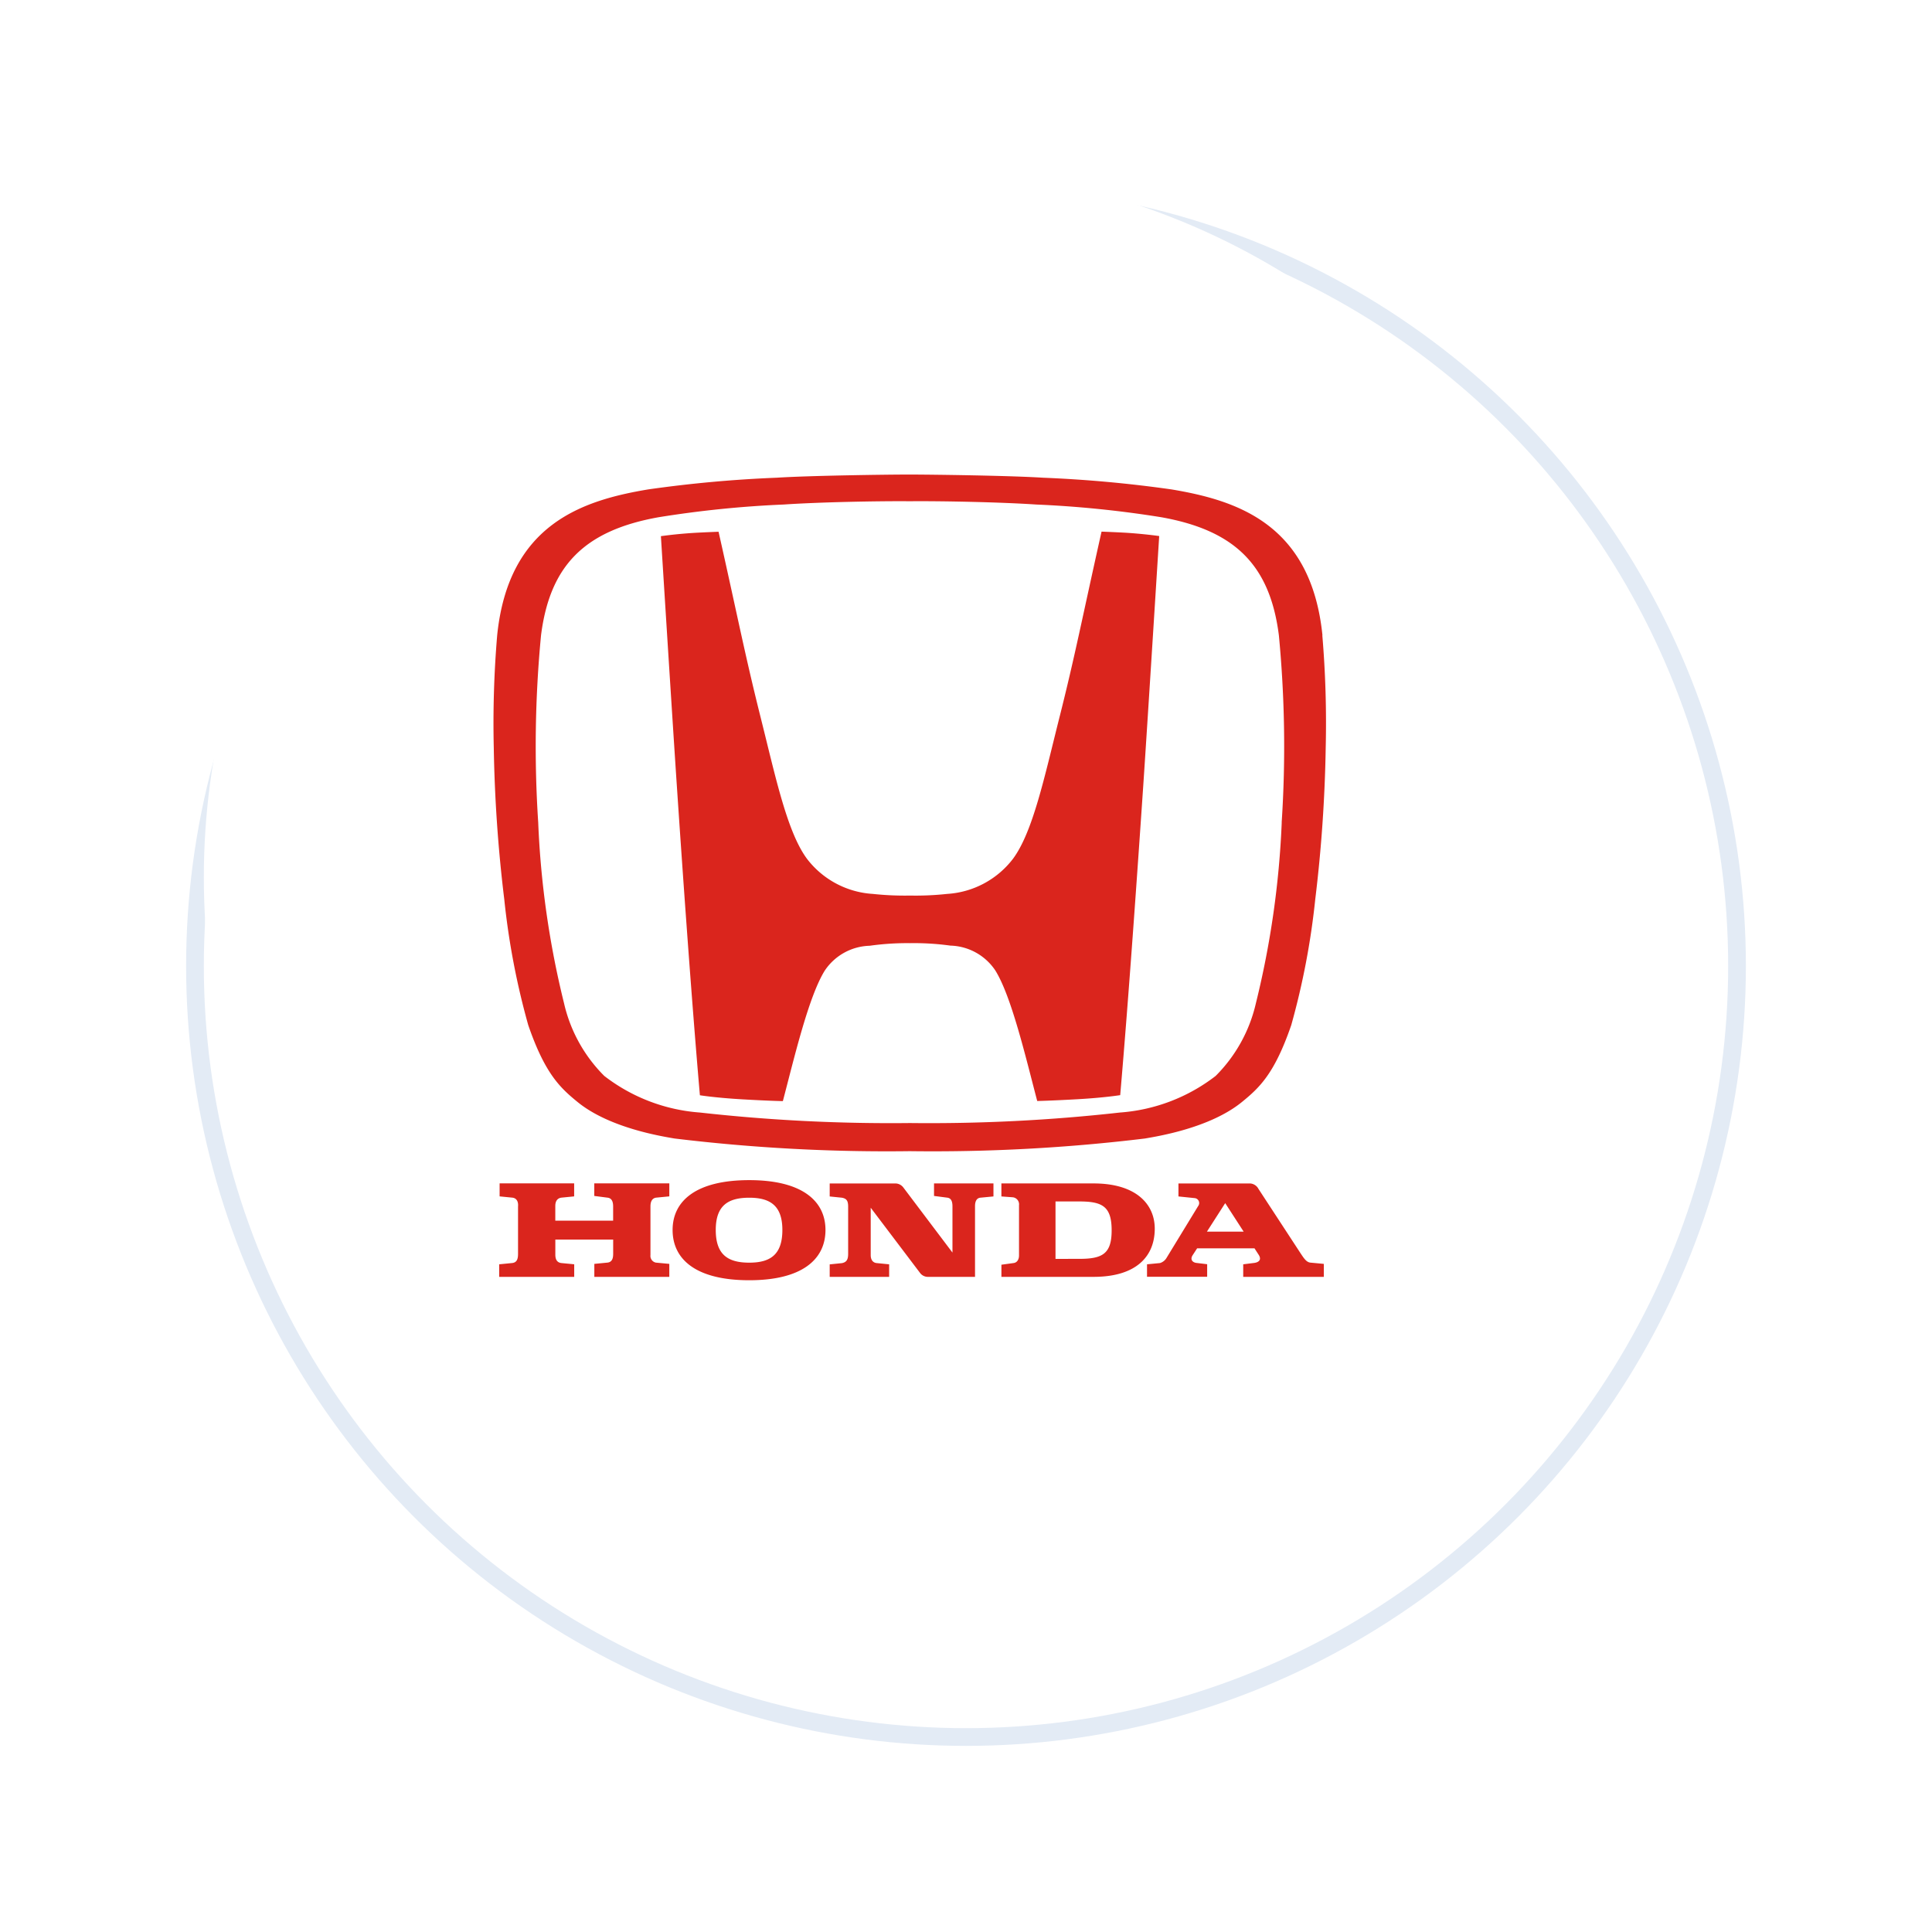
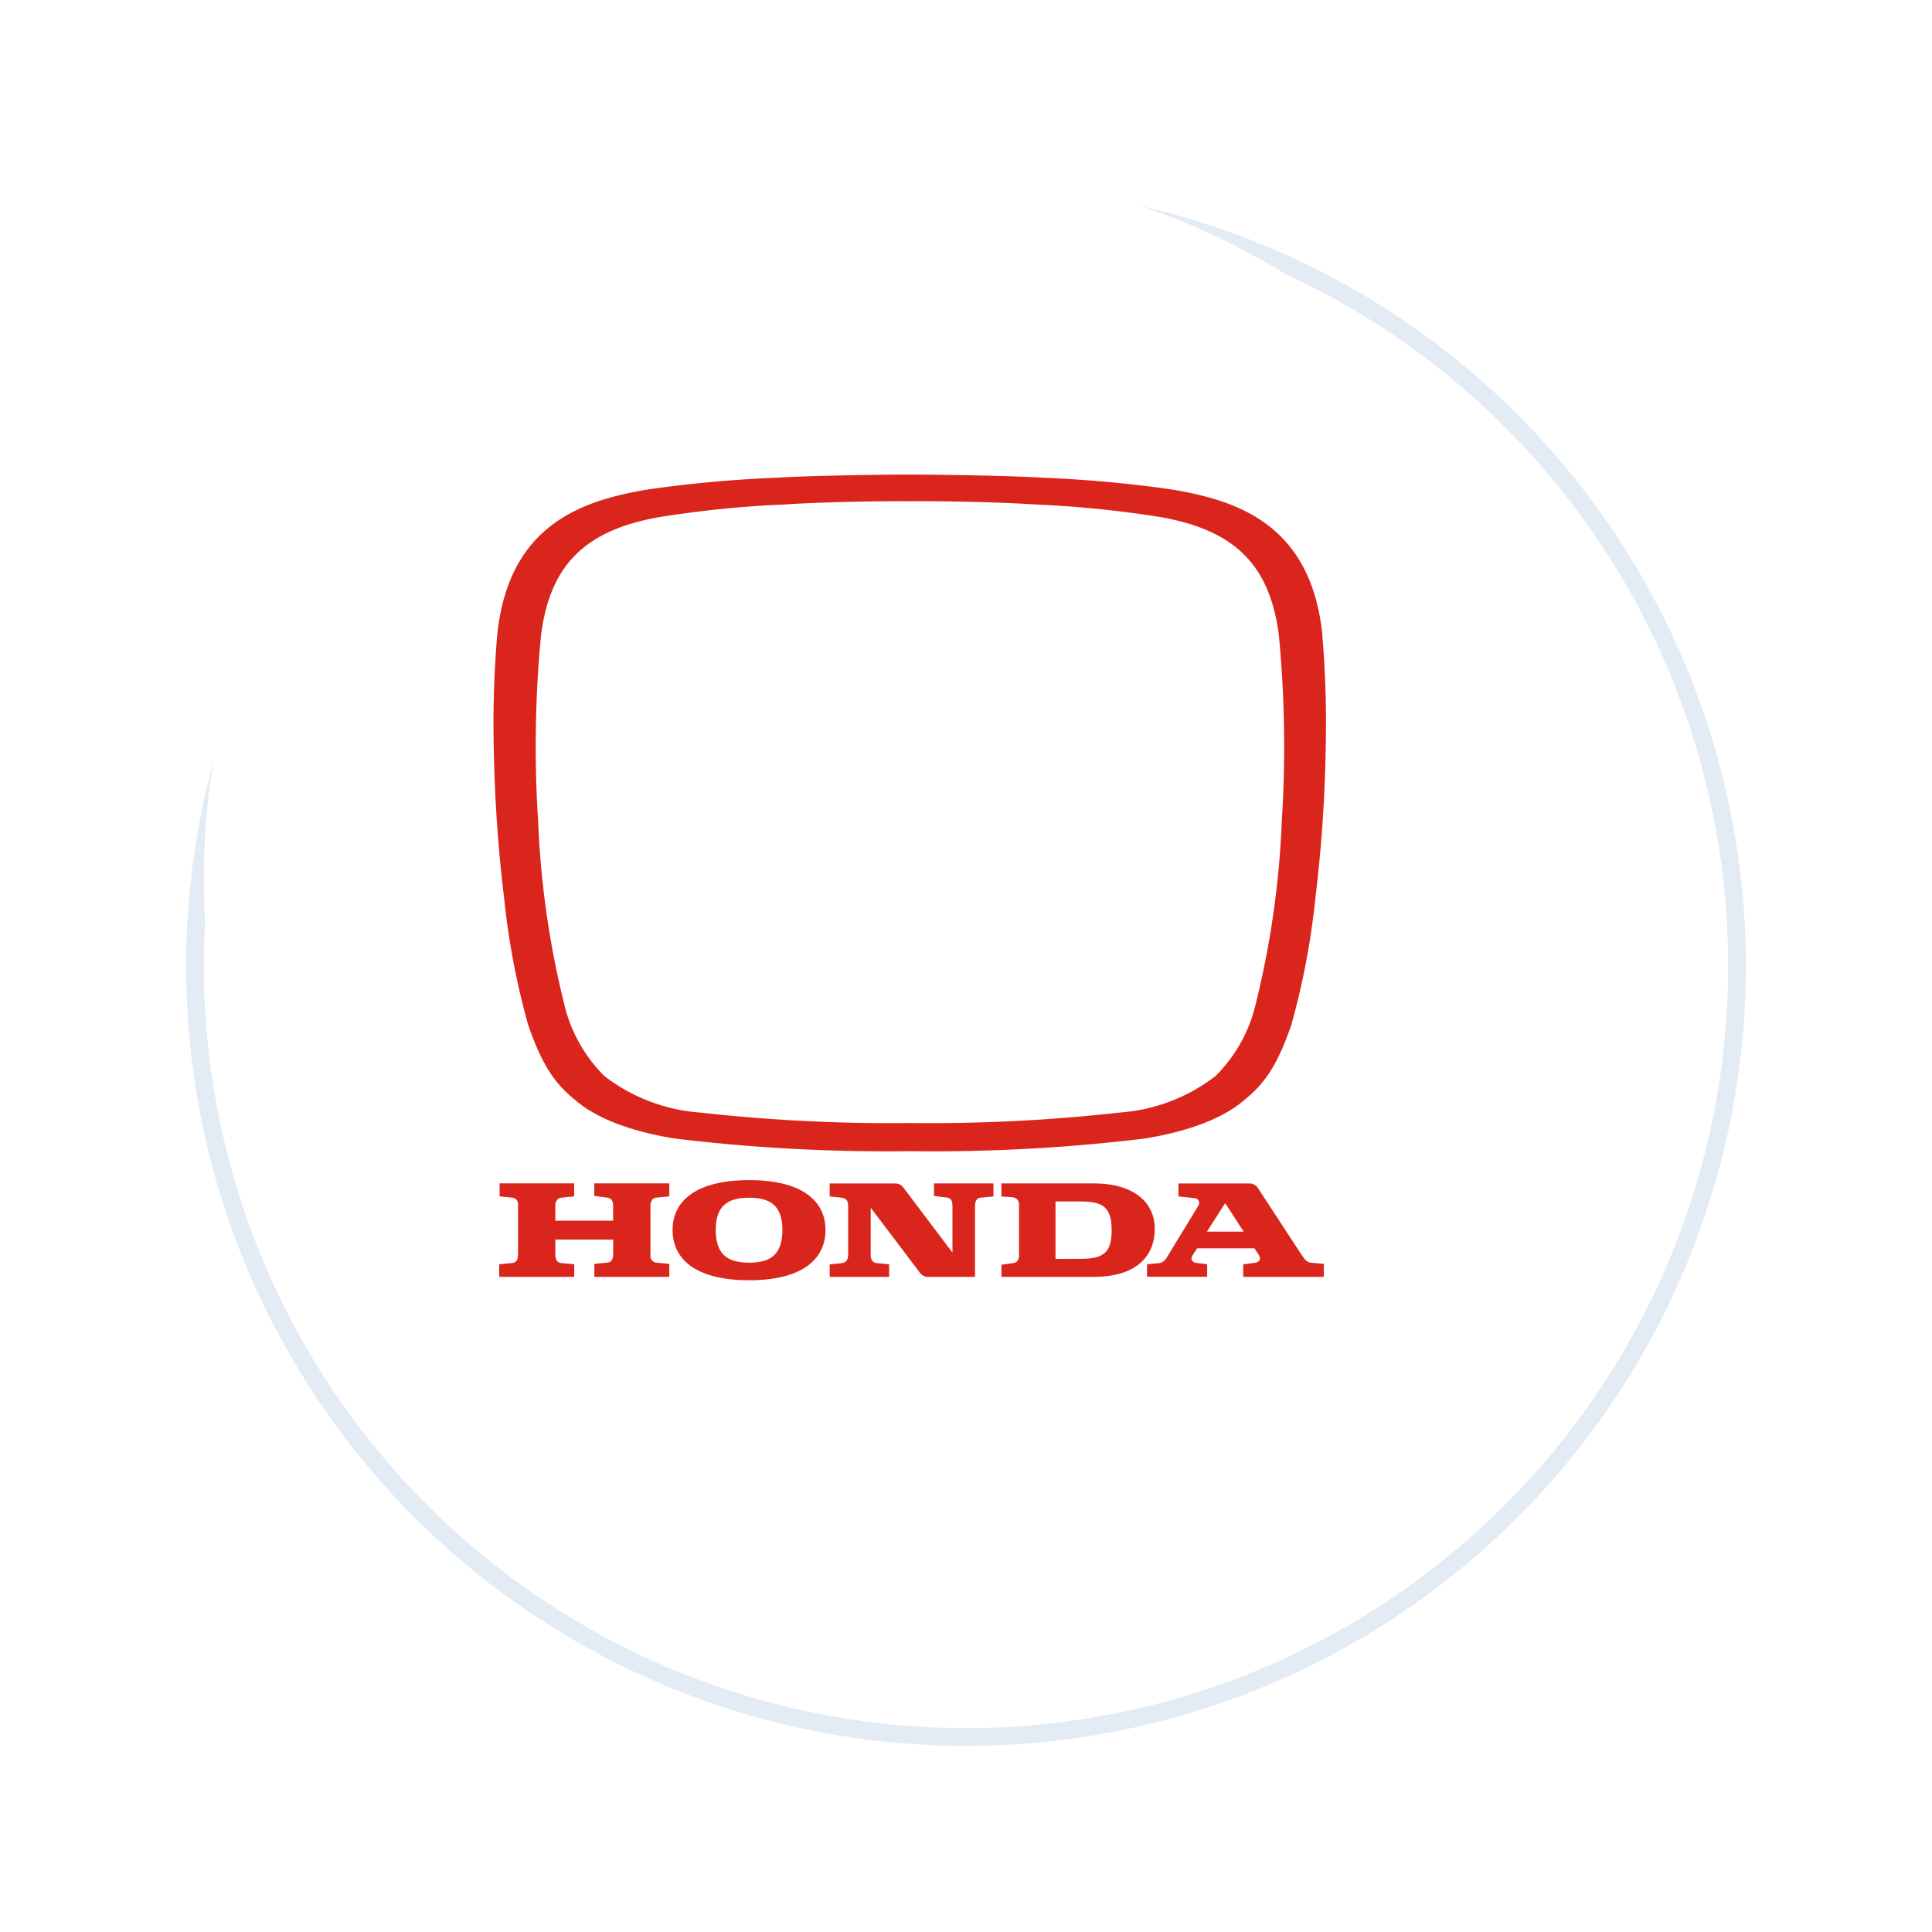
<svg xmlns="http://www.w3.org/2000/svg" width="109" height="109" viewBox="0 0 109 109">
  <defs>
    <filter id="Elipse_16" x="0" y="0" width="109" height="109" filterUnits="userSpaceOnUse">
      <feOffset dx="3" dy="5" input="SourceAlpha" />
      <feGaussianBlur stdDeviation="3.5" result="blur" />
      <feFlood flood-opacity="0.161" />
      <feComposite operator="in" in2="blur" />
      <feComposite in="SourceGraphic" />
    </filter>
  </defs>
  <g id="Grupo_14" data-name="Grupo 14" transform="translate(-1416.5 -387.5)">
    <g transform="matrix(1, 0, 0, 1, 1416.5, 387.5)" filter="url(#Elipse_16)">
      <g id="Elipse_16-2" data-name="Elipse 16" transform="translate(7.5 5.5)" fill="#fff" stroke="#e3ebf5" stroke-width="1">
        <circle cx="44" cy="44" r="44" stroke="none" />
        <circle cx="44" cy="44" r="43.5" fill="none" />
      </g>
    </g>
    <g id="Honda" transform="translate(1423 392)">
      <g id="Grupo_11" data-name="Grupo 11" transform="translate(5 5)">
        <circle id="Elipse_14" data-name="Elipse 14" cx="40" cy="40" r="40" fill="#fff" />
      </g>
      <g id="Grupo_12" data-name="Grupo 12" transform="translate(21.364 22.273)">
-         <path id="Trazado_8" data-name="Trazado 8" d="M58.224,27.55c-1.079,4.813-1.5,7.023-2.382,10.507C55,41.4,54.349,44.5,53.224,46.008a5.068,5.068,0,0,1-3.709,1.975,16.6,16.6,0,0,1-2.1.093,16.761,16.761,0,0,1-2.095-.093,5.067,5.067,0,0,1-3.709-1.975C40.489,44.5,39.838,41.4,39,38.057c-.876-3.485-1.3-5.695-2.382-10.507,0,0-1.076.041-1.553.075-.645.045-1.149.1-1.7.174,0,0,.619,9.9.9,14.091.295,4.409.813,11.841,1.3,17.453,0,0,.9.145,2.4.23,1.578.091,2.281.1,2.281.1.65-2.471,1.453-5.9,2.365-7.365a3.149,3.149,0,0,1,2.531-1.4,15.1,15.1,0,0,1,2.273-.147h.008A15,15,0,0,1,49.7,50.9a3.148,3.148,0,0,1,2.531,1.4c.913,1.464,1.715,4.895,2.365,7.366,0,0,.7-.011,2.282-.1,1.5-.085,2.4-.23,2.4-.23.486-5.612,1-13.042,1.3-17.454.281-4.194.9-14.09.9-14.09-.55-.073-1.055-.127-1.7-.174-.477-.034-1.555-.075-1.555-.075" transform="translate(-23.942 -24.323)" fill="#da251d" fill-rule="evenodd" />
        <path id="Trazado_9" data-name="Trazado 9" d="M67.449,43.629a51.061,51.061,0,0,1-1.458,10.2,8.453,8.453,0,0,1-2.27,4.1,10.01,10.01,0,0,1-5.4,2.065,96.59,96.59,0,0,1-11.849.593,96.76,96.76,0,0,1-11.849-.593,10.007,10.007,0,0,1-5.395-2.065,8.442,8.442,0,0,1-2.27-4.1,51.01,51.01,0,0,1-1.457-10.2,65.631,65.631,0,0,1,.16-10.566c.5-3.93,2.452-5.909,6.634-6.655a60.153,60.153,0,0,1,7.064-.717c2-.135,5.28-.2,7.114-.185,1.835-.016,5.119.051,7.115.185a60.587,60.587,0,0,1,7.064.717c4.181.745,6.132,2.725,6.635,6.655a65.846,65.846,0,0,1,.159,10.566m2.3-10.559c-.638-6.286-4.832-7.614-8.515-8.231a71.808,71.808,0,0,0-7.265-.661c-1.847-.118-6.2-.177-7.5-.178s-5.648.06-7.5.178a71.5,71.5,0,0,0-7.264.661c-3.684.617-7.877,1.945-8.516,8.231a59.134,59.134,0,0,0-.192,6.352,81.4,81.4,0,0,0,.591,8.535,42.3,42.3,0,0,0,1.354,7.106c.942,2.731,1.788,3.527,2.785,4.339,1.822,1.486,4.824,1.943,5.464,2.057a99.5,99.5,0,0,0,13.274.715,99.333,99.333,0,0,0,13.275-.715c.641-.115,3.642-.573,5.464-2.057,1-.813,1.845-1.608,2.785-4.339a42.5,42.5,0,0,0,1.355-7.106,81.266,81.266,0,0,0,.589-8.536,58.913,58.913,0,0,0-.191-6.351m-6.51,33.643H65.3l-1.04-1.607Zm-3.38,2.553v-.709l.733-.071a.651.651,0,0,0,.378-.307l1.773-2.907a.28.28,0,0,0-.189-.449l-.922-.095v-.733h4.042a.574.574,0,0,1,.473.308l2.364,3.616c.189.282.331.519.567.543l.756.071v.733H65.276v-.709l.566-.071c.284-.024.52-.165.284-.5l-.213-.33H62.675l-.26.4c-.142.236,0,.4.236.425l.591.071v.709H59.864Zm-3.829-1.016H54.686V65.011h1.347c1.3,0,1.82.284,1.82,1.631,0,1.324-.52,1.607-1.82,1.607m.8-4.255h-5.2v.734l.639.047a.4.4,0,0,1,.355.449V68.06c0,.213-.1.4-.308.426l-.685.094v.685h5.2c2.411,0,3.451-1.158,3.451-2.718,0-1.371-1.04-2.553-3.451-2.553M23.3,69.265h4.232v-.709l-.734-.071c-.165-.024-.331-.118-.331-.473v-.85h3.263v.8c0,.236-.046.473-.331.5l-.732.071v.733h4.23v-.733l-.755-.071a.385.385,0,0,1-.308-.425V65.295c0-.284.095-.473.331-.5l.733-.071v-.734H28.664V64.7l.733.095c.26.024.331.236.331.5v.8H26.465v-.827c0-.307.143-.449.355-.473l.709-.07v-.734H23.323v.734l.709.07c.259.024.355.236.331.5v2.671c0,.307-.072.5-.355.521l-.709.07v.709ZM37.409,64.8c-1.206,0-1.891.449-1.891,1.82,0,1.395.685,1.844,1.891,1.844,1.182,0,1.867-.448,1.867-1.844,0-1.371-.686-1.819-1.868-1.82m-4.325,1.82c0-1.655,1.346-2.812,4.325-2.812,2.955,0,4.3,1.157,4.3,2.812,0,1.678-1.347,2.836-4.3,2.836-2.978,0-4.325-1.158-4.325-2.836m8.863,2.647H45.3v-.709l-.709-.071c-.213-.024-.331-.189-.331-.449V65.365l2.79,3.687a.547.547,0,0,0,.448.213h2.647V65.271c0-.188.047-.449.307-.473l.733-.07v-.734H47.832V64.7l.733.095c.26.024.307.26.307.5v2.6l-2.765-3.664a.571.571,0,0,0-.449-.236H41.946v.734l.686.07c.259.047.355.165.355.5v2.671c0,.331-.1.473-.355.521l-.686.07v.709Z" transform="translate(-23 -24)" fill="#da251d" fill-rule="evenodd" />
      </g>
    </g>
  </g>
</svg>